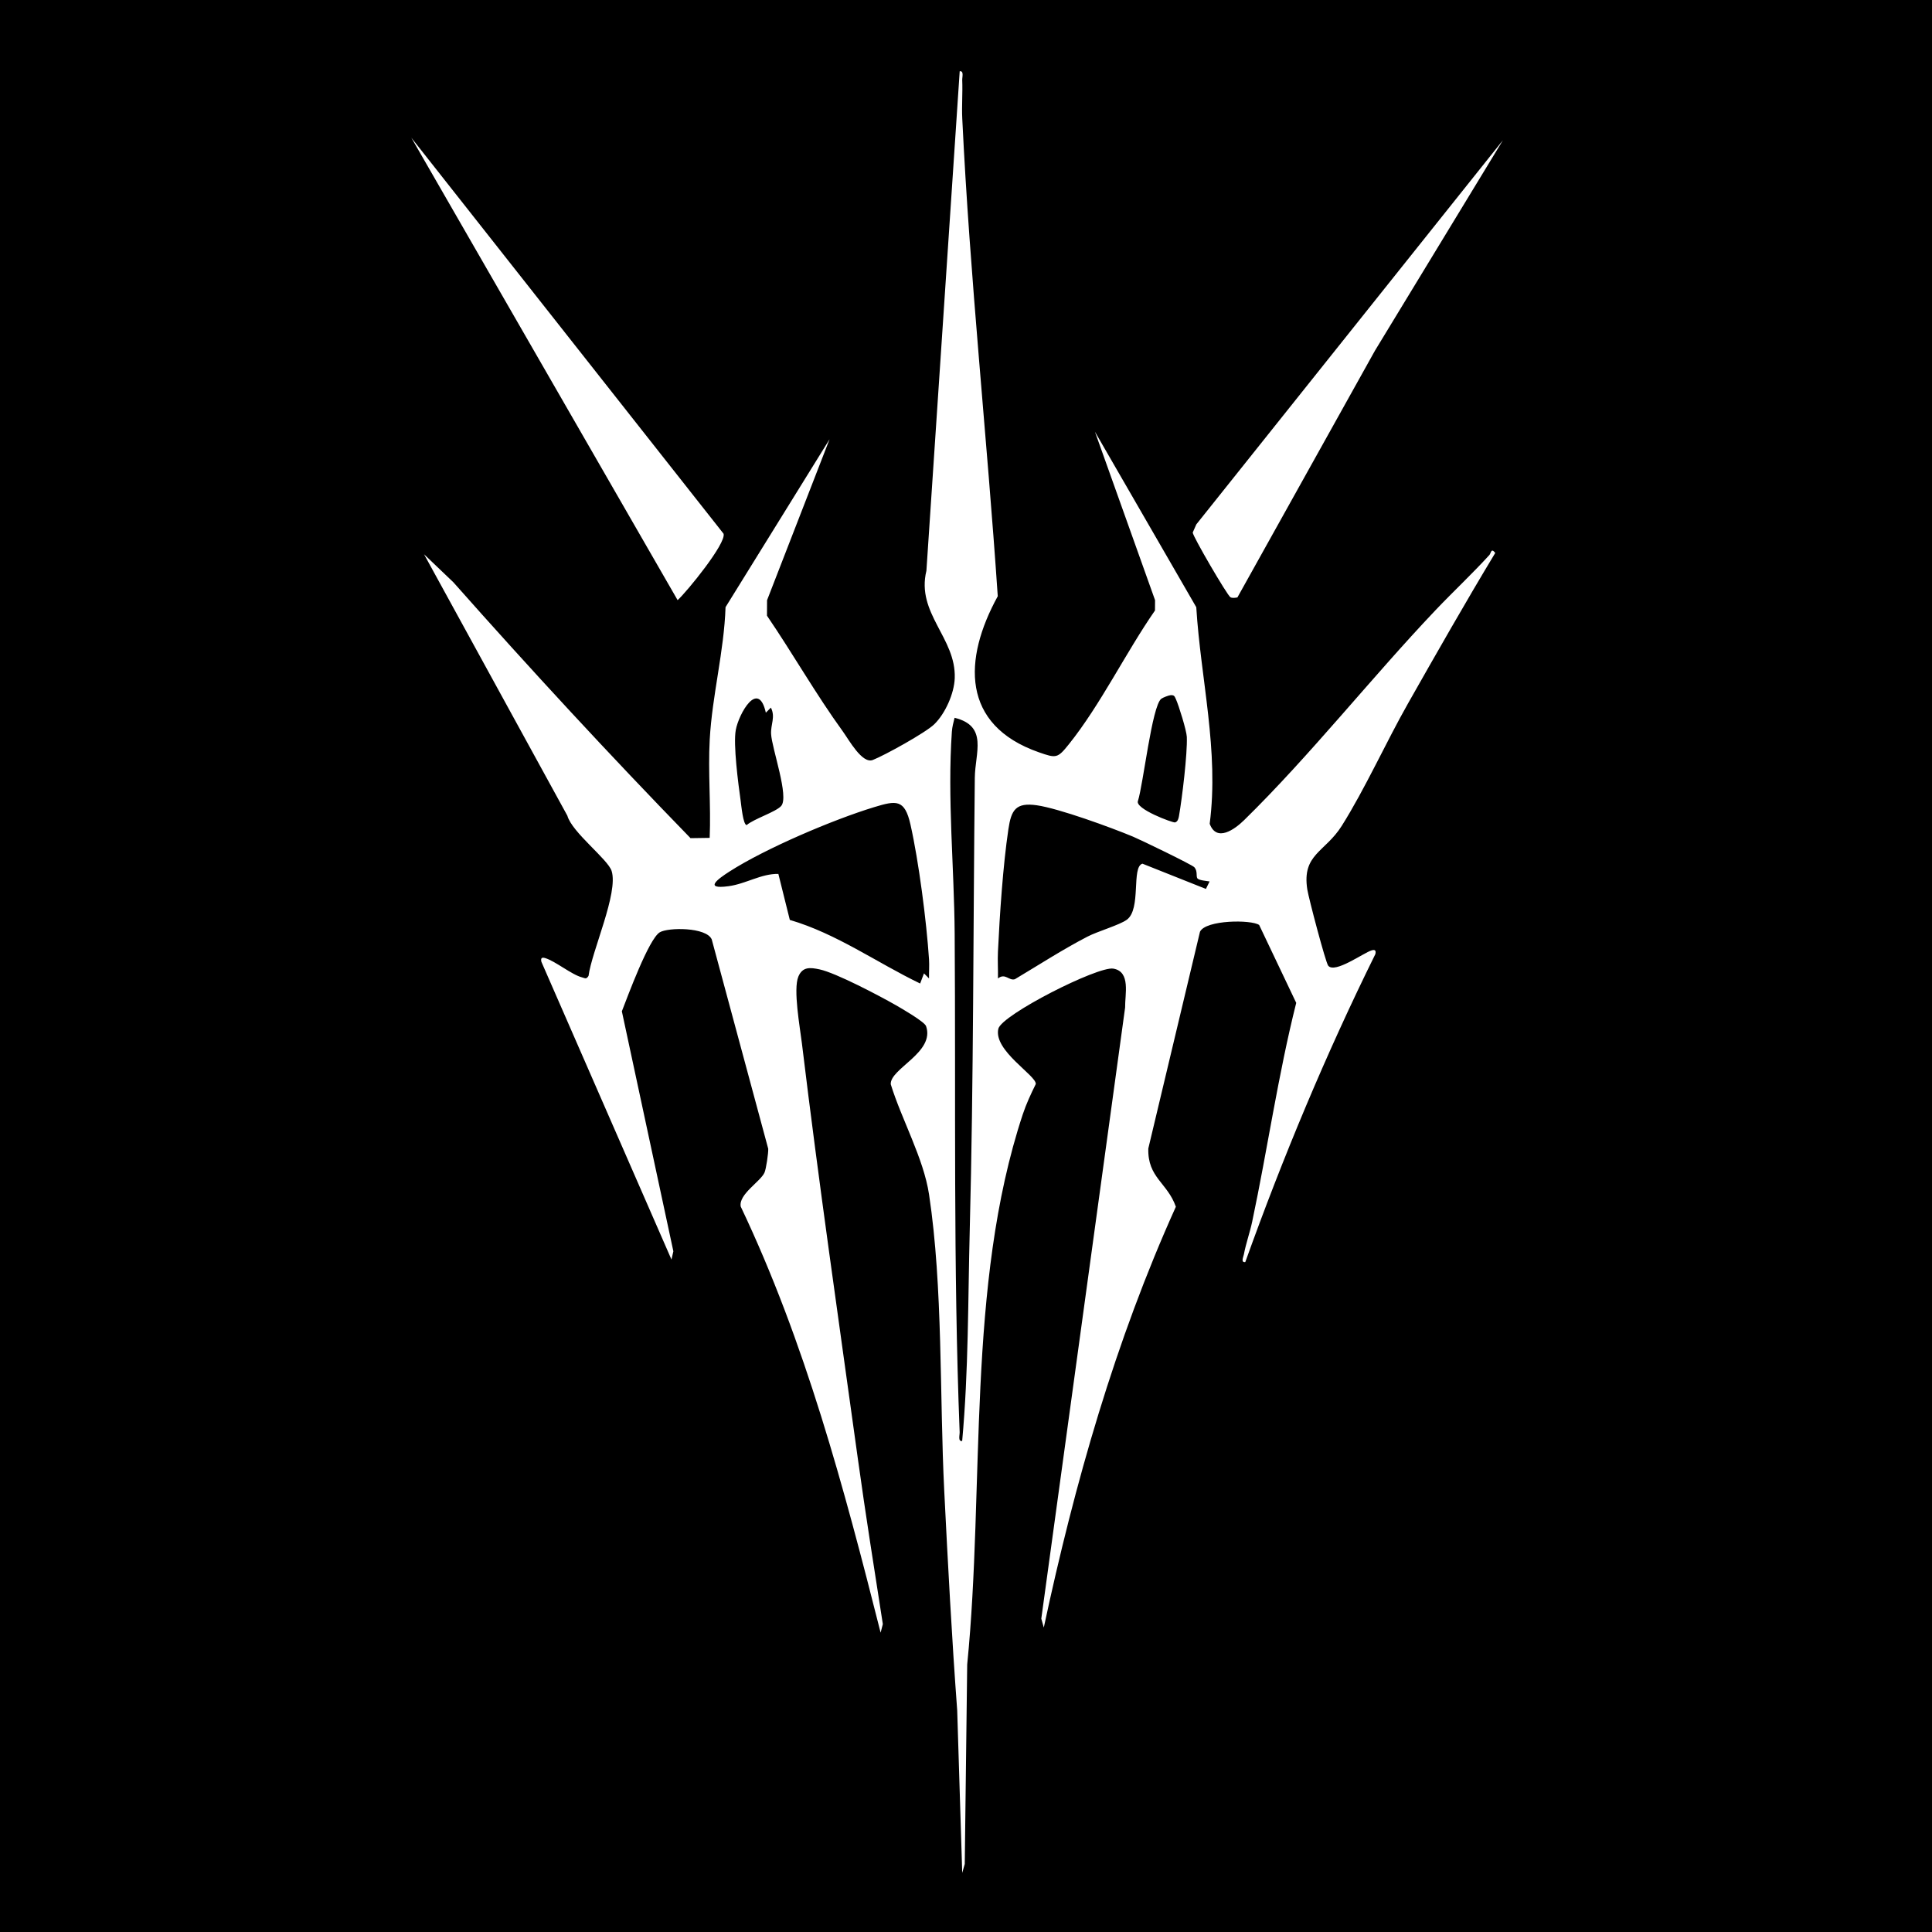
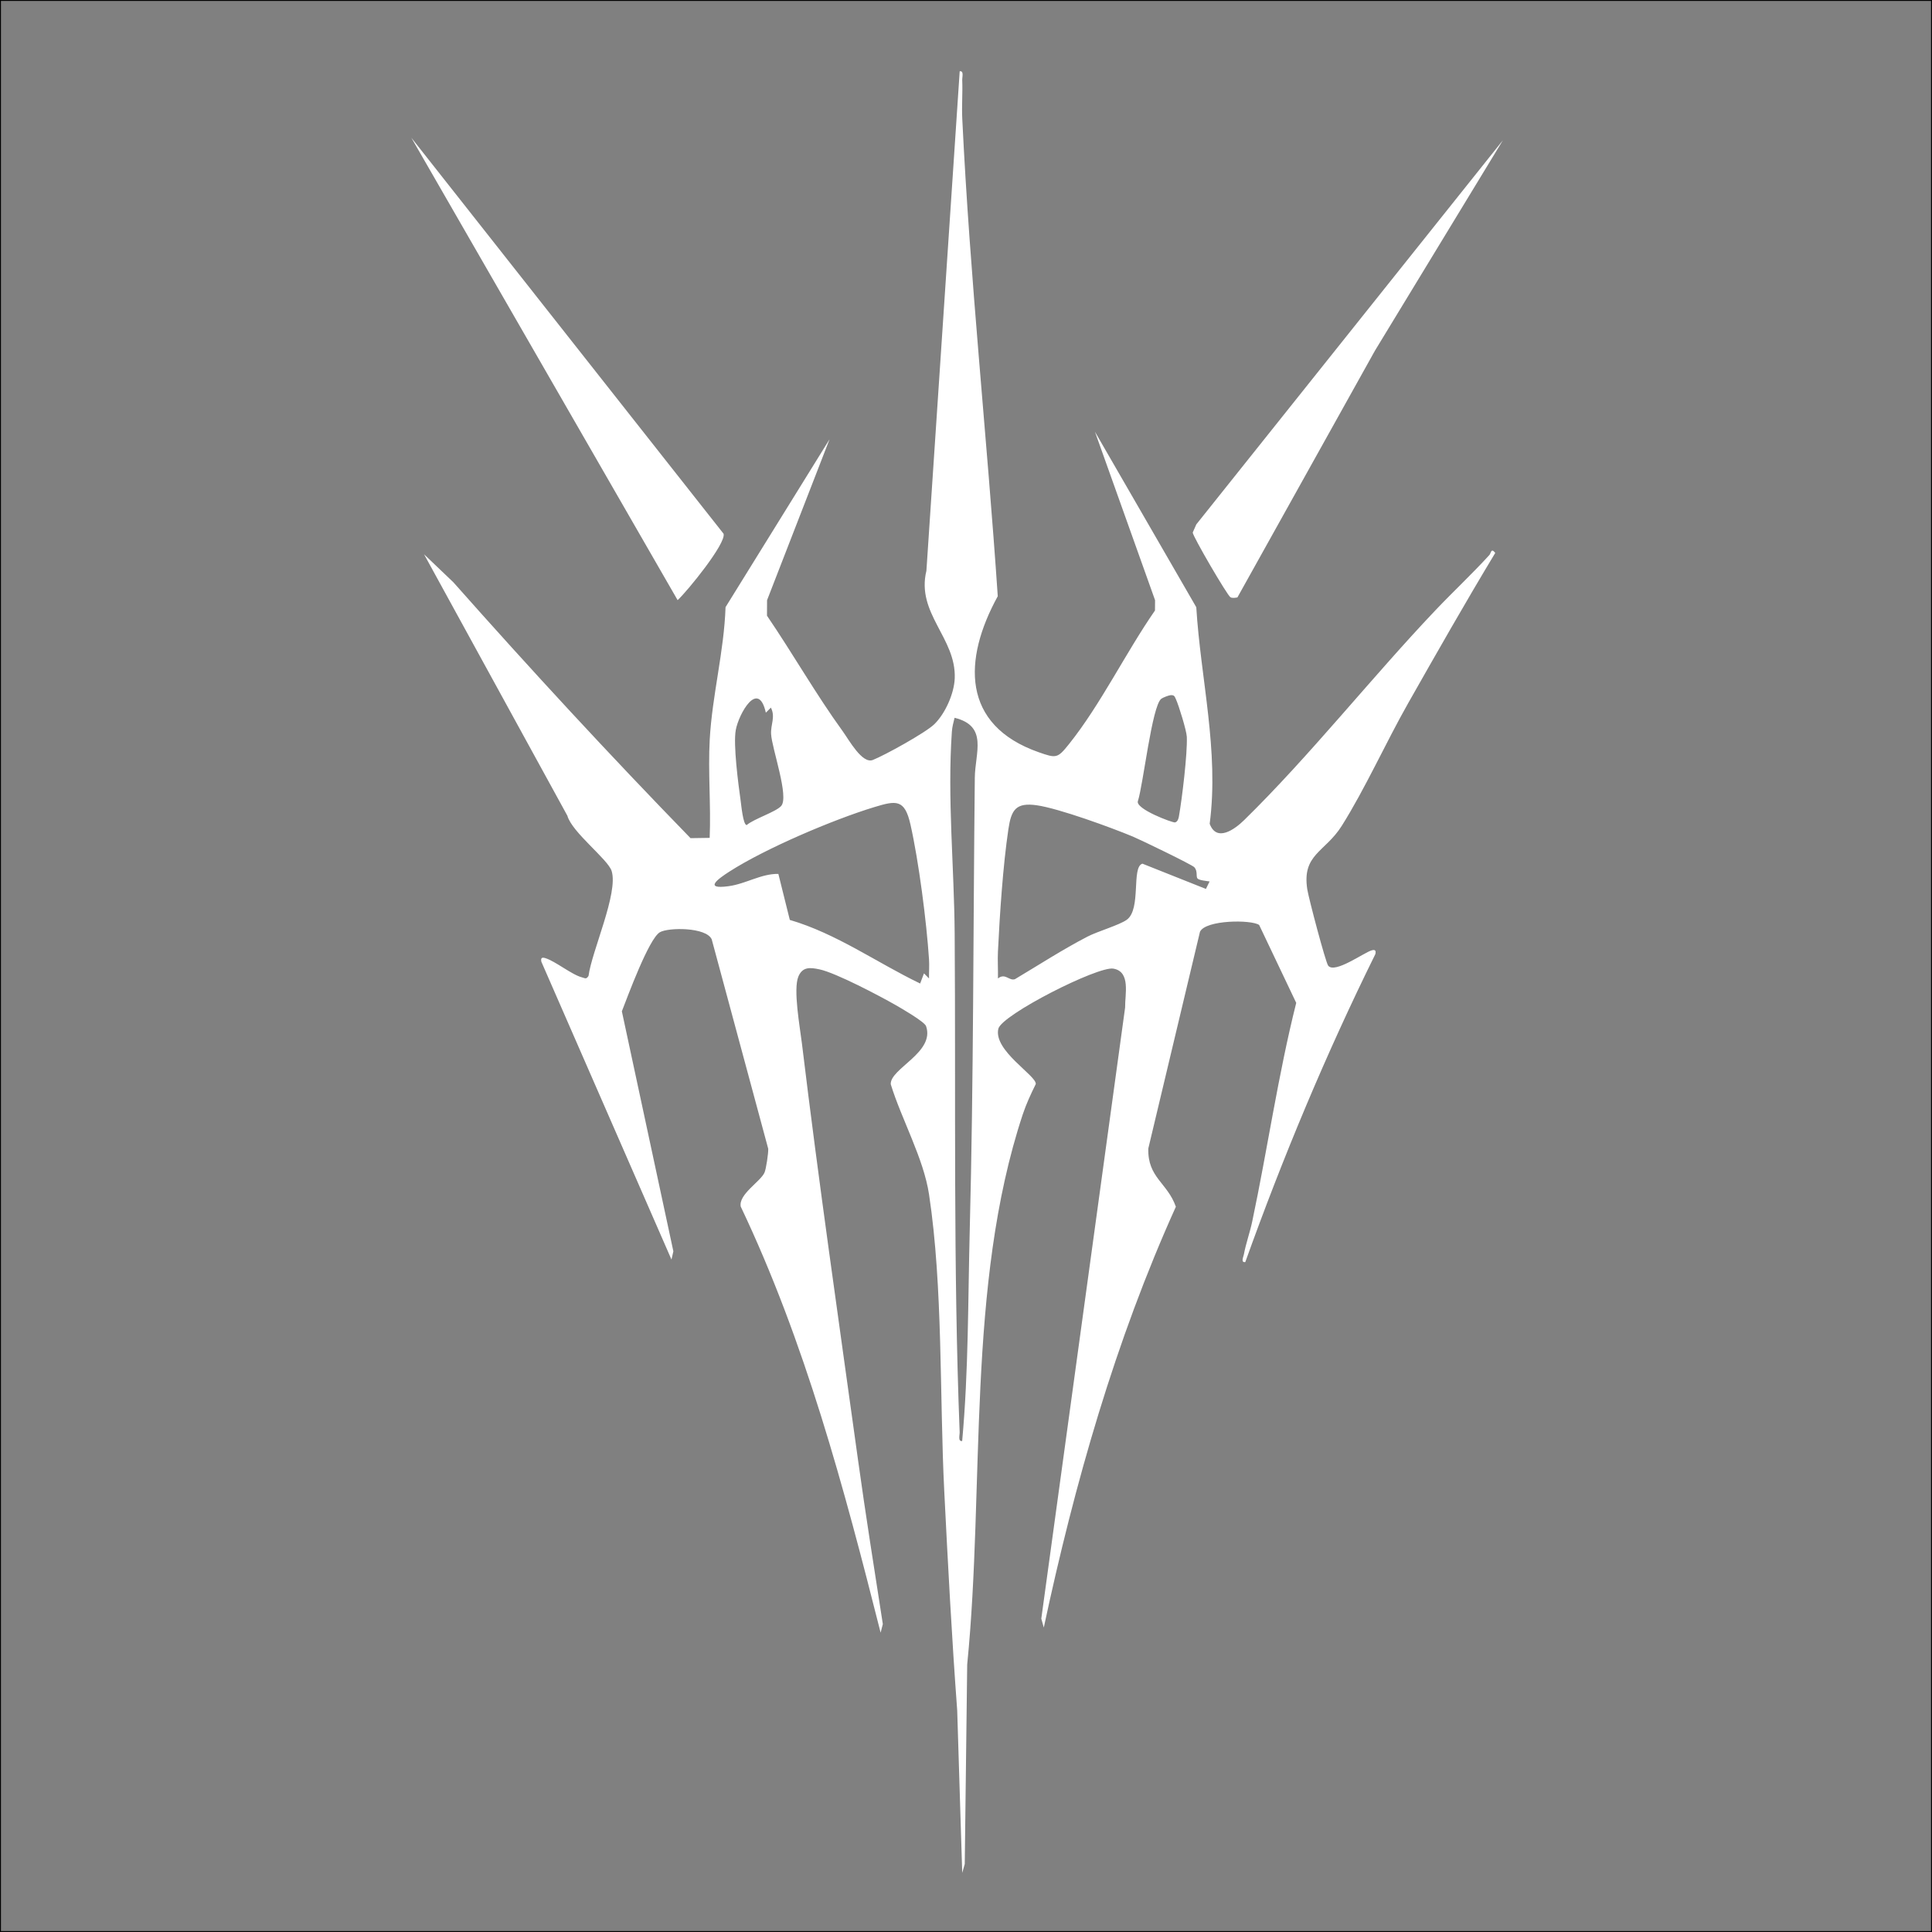
<svg xmlns="http://www.w3.org/2000/svg" viewBox="0 0 2048 2048" version="1.1" data-sanitized-data-name="Шар_2" data-name="Шар_2" id="_Шар_2">
  <rect x="0" y="0" width="2048" height="2048" fill="#808080" stroke="none" />
  <defs>
    <style>
      .st0 {
        fill: #fff;
      }

      .st1 {
        fill: none;
      }

      .st2 {
        clip-path: url(#clippath-1);
      }

      .st3 {
        clip-path: url(#clippath);
      }
    </style>
    <clipPath id="clippath">
      <rect height="2389.33" width="2048" y="-171" class="st1" />
    </clipPath>
    <clipPath id="clippath-1">
      <rect height="2389.33" width="2048" y="-171" class="st1" />
    </clipPath>
  </defs>
  <g data-sanitized-data-name="Шар_1" data-name="Шар_1" id="_Шар_1">
    <g>
-       <rect height="2047" width="2047" y=".5" x=".5" />
      <path d="M2047,1v2046H1V1h2046M2048,0H0v2048h2048V0h0Z" />
    </g>
    <g class="st3">
      <g class="st2">
        <path d="M1160.59,457.5l107.51,186.17c4.72,76.5,24.29,152.16,14.22,229.58,7.32,19.8,26.44,5.98,36.52-3.89,69.71-68.24,134.82-150.87,202.63-222.29,18.9-19.9,38.85-38.47,57.39-58.8,1.68-1.84,1.74-7.96,6.16-2.13-31.71,52.56-62.09,105.99-92.37,159.38-23.42,41.29-45.67,90.78-70.36,129.96-17.64,27.99-42.34,29.96-36.5,67.38,1.41,9.04,19.37,77.28,22.16,80.81,6.9,8.75,37.61-13.72,46.02-16.23,3.78-1.13,4.81.26,3.96,3.97-52.31,105.83-98.04,215.36-137.88,326.47-5.04.63-2-5.44-1.47-8.24,2.13-11.43,6.34-23.05,8.78-34.57,16.33-77.18,27.45-155.53,46.69-231.98l-39.29-82.57c-8.31-5.81-56.66-5.51-62.73,7.17l-54.78,229.78c-.84,30.94,20.27,36.19,29.21,61.73-64.24,142.19-107.39,293.47-139.99,446.07l-2.65-9.42,88.85-647.85c-.28-13.8,6.17-37.97-12.47-41.21-16.39-2.85-118.47,49-121.93,63.77-5.42,23.18,40.54,49.6,39.7,58.57-5.16,10.44-10.17,21.19-13.84,32.27-60.03,181.36-40.01,393.92-58.86,583.06l-2.59,211.44-2.68,9.44-5.32-172.12c-5.75-77.43-9.87-155.4-13.74-232.75-5.03-100.5-1.21-215.82-16.12-314.34-5.8-38.32-29.1-79.49-40.58-116.75-1.01-16.62,47.14-33.66,37.44-61.62-1.62-4.67-25.99-18.76-31.93-22.16-17.05-9.78-63.71-34.35-81.01-38.02-9.86-2.09-17.99-3-22.44,7.63-5.65,13.52,1.71,53.9,3.74,70.7,17.77,147.12,39.15,294.7,59.48,441.57,8.04,58.11,17.32,116.16,26.31,174.12l-2.34,9.11c-38.8-153.63-80.12-308.3-148.3-451.72-2.45-12.96,20.89-26.38,25.19-35.95,1.72-3.82,4.2-20.68,3.97-25.29l-59.89-221.96c-5.7-13.12-46.25-12.82-55.06-7.52-11.71,7.04-34.08,68.07-40.21,83.75l54.6,254.4-2,8.77-137.88-315.63c-.85-3.71.18-5.1,3.96-3.97,10.88,3.25,28.12,17.67,39.15,20.48,3.4.87,4.3,2.3,6.85-1.57,3.47-26.42,31.8-87.82,24.49-111.21-3.89-12.44-42.04-40.96-46.93-58.61l-151.93-277.13,31.13,29.73c81.75,92.26,165.43,182.86,251.37,271.2l20.28-.3c1.45-34.51-1.84-69.78.06-104.23,2.6-47.01,15.21-93.32,16.76-140.33l110.27-178-66.26,170.63-.08,16.41c27.47,40.29,51.76,83.16,80.38,122.64,6.46,8.92,20.53,34.72,31.78,30.31,12.64-4.96,55.99-28.93,65.16-37.85,11.63-11.31,21.12-32.57,21.71-48.84,1.55-42.82-41.04-68.64-30.03-113.91l35.29-529.48c4.72-.63,2.54,6.15,2.68,9.44.55,13.51-.62,27.13.03,40.64,8.1,168.88,26.25,337.75,37.64,506.41-36.77,66.84-38.91,136.57,43.49,165.4,18.5,6.47,19.8,6.6,31.93-8.54,33.61-41.96,60.31-97.2,91.24-141.73l.08-10.95-63.78-178.69ZM1240.89,736.92c-1.97.1-8.22,2.53-9.89,3.81-9.87,7.56-19.17,91.07-24.72,108.25-3.61,8.34,36.92,23.38,39.25,22.82,2.89-.7,3.75-3.98,4.22-6.65,3.3-18.78,9.03-66.05,8.33-83.97-.26-6.73-8.62-33.64-11.57-40.04-1.44-3.12-1.7-4.42-5.63-4.22M811.82,755.46c-8.08-35.86-28.69,1.3-31.85,18.25-2.88,15.45,2.66,57.38,5.12,74.9.71,5.08,2.61,25.79,6.41,26.01,7.64-6.61,30.81-13.85,36.54-20.21,8.73-9.7-9.8-60.78-10.65-76.32-.55-10.16,4.83-18.02-.22-28l-5.34,5.38ZM1019.94,1527.52c6.8-74.25,6.11-149.01,8.03-223.59,4.12-159.77,3.62-319.29,5.37-479.5.29-26.52,14.35-54.77-21.44-63.54-1.24,4.98-2.51,9.52-2.88,14.77-4.88,70.48,2.47,143.75,2.97,214.01,1.26,176.37-1.58,352.6,5.28,528.41.13,3.29-2.03,10.08,2.67,9.44M984.8,1037.2c-.13-6.72.44-13.54,0-20.28-2.64-40.14-10.86-103.81-19.66-142.84-6.13-27.21-15.07-25.6-38.53-18.46-43.47,13.23-115.53,43.91-153.49,68.35-11.53,7.42-28.01,19.13-.81,15.44,18.47-2.51,34.62-13.37,52.79-13.03l12.14,48.77c49.74,14.61,91.93,45.15,138.15,67.42l4.07-10.76,5.35,5.39ZM1269.22,931.01c-1.51-2.24.51-7.51-3.14-11.68-2.4-2.73-57.12-29.14-64.99-32.43-23.32-9.74-78.59-29.9-102.01-33.27-22.35-3.21-27.11,4.94-30.15,25.39-5.76,38.69-9.17,90.32-11.07,129.77-.46,9.45.22,18.99,0,28.42,7.73-6.2,11.75,2.83,17.99.78,25.5-15.19,50.57-31.49,76.94-45.15,10.91-5.65,33.85-12.21,41.65-17.87,15.64-11.35,4.59-55.96,16.59-59.44l67.28,26.77,3.9-7.93c-3.17-.54-11.49-1.15-12.98-3.36" class="st0" />
        <path d="M436,145.95l331.01,419.83c3.02,10.14-38.71,61.28-48.71,70.4L436,145.95Z" class="st0" />
        <path d="M1311.7,633.3c-2.32.42-5.49.93-7.42-.23-3.41-2.03-39.94-64.6-39.95-68.57l3.82-8.64,324.99-407.19-135.62,223.02-145.81,261.61Z" class="st0" />
      </g>
    </g>
  </g>
</svg>